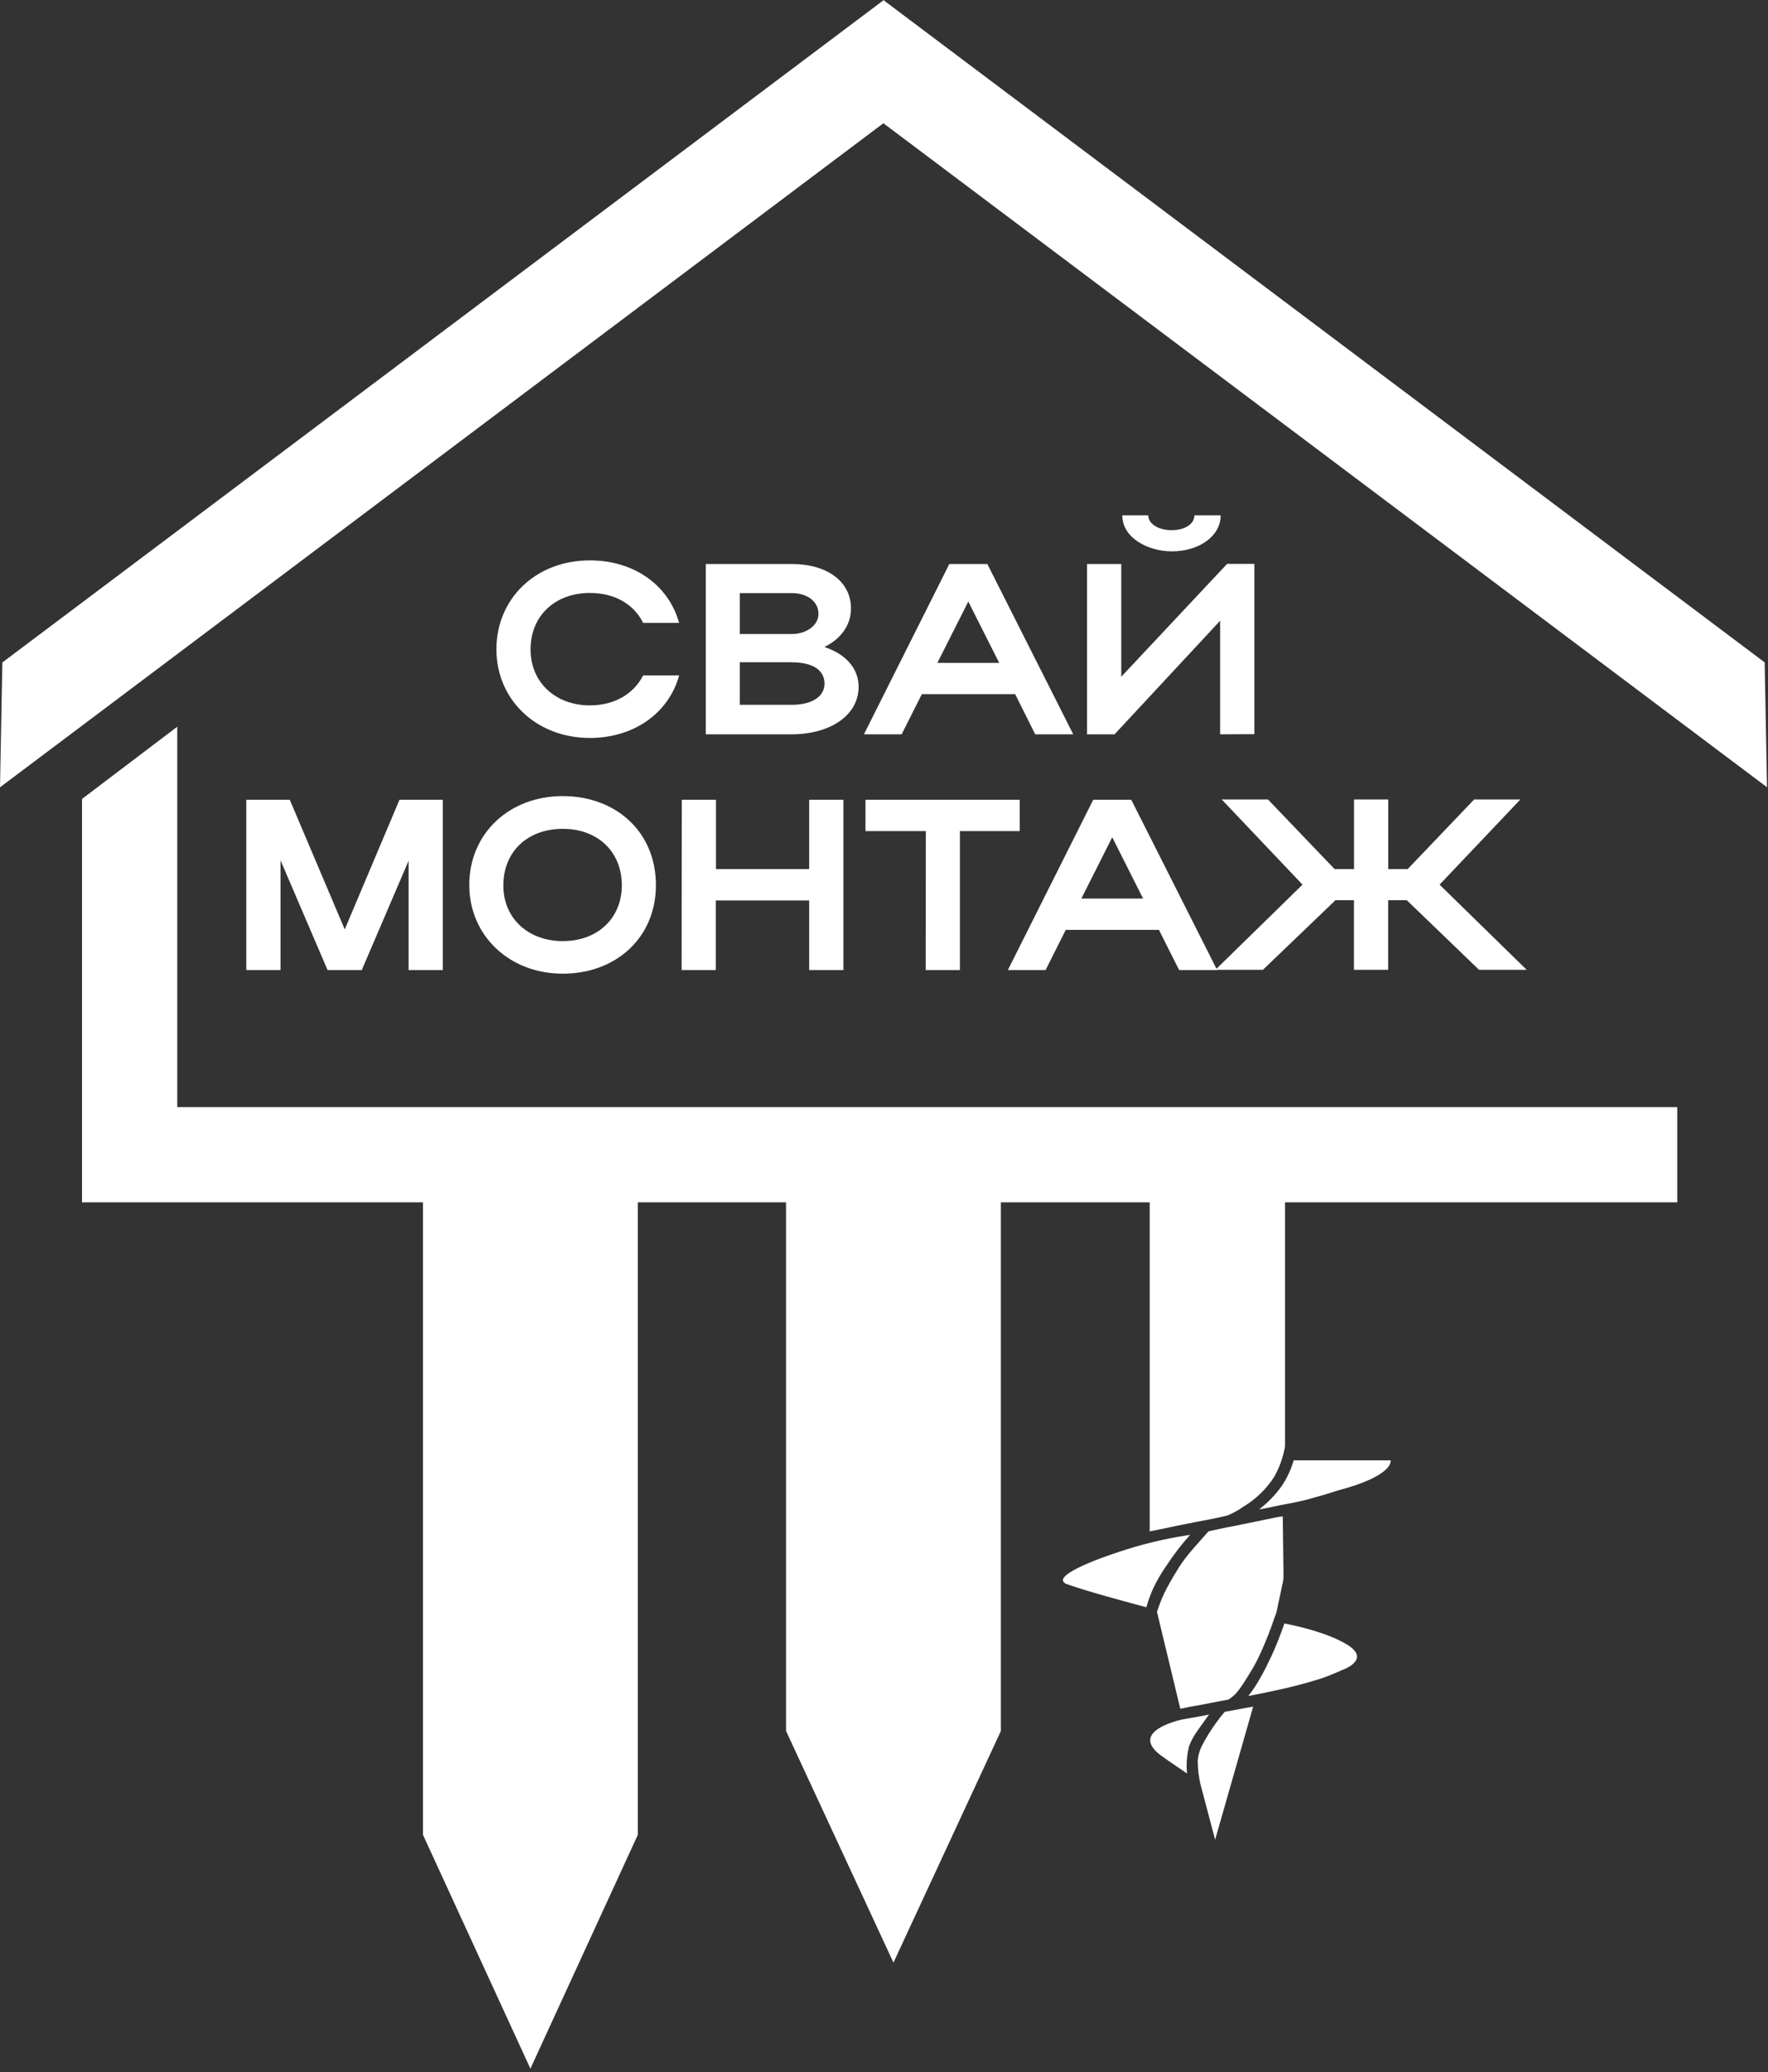
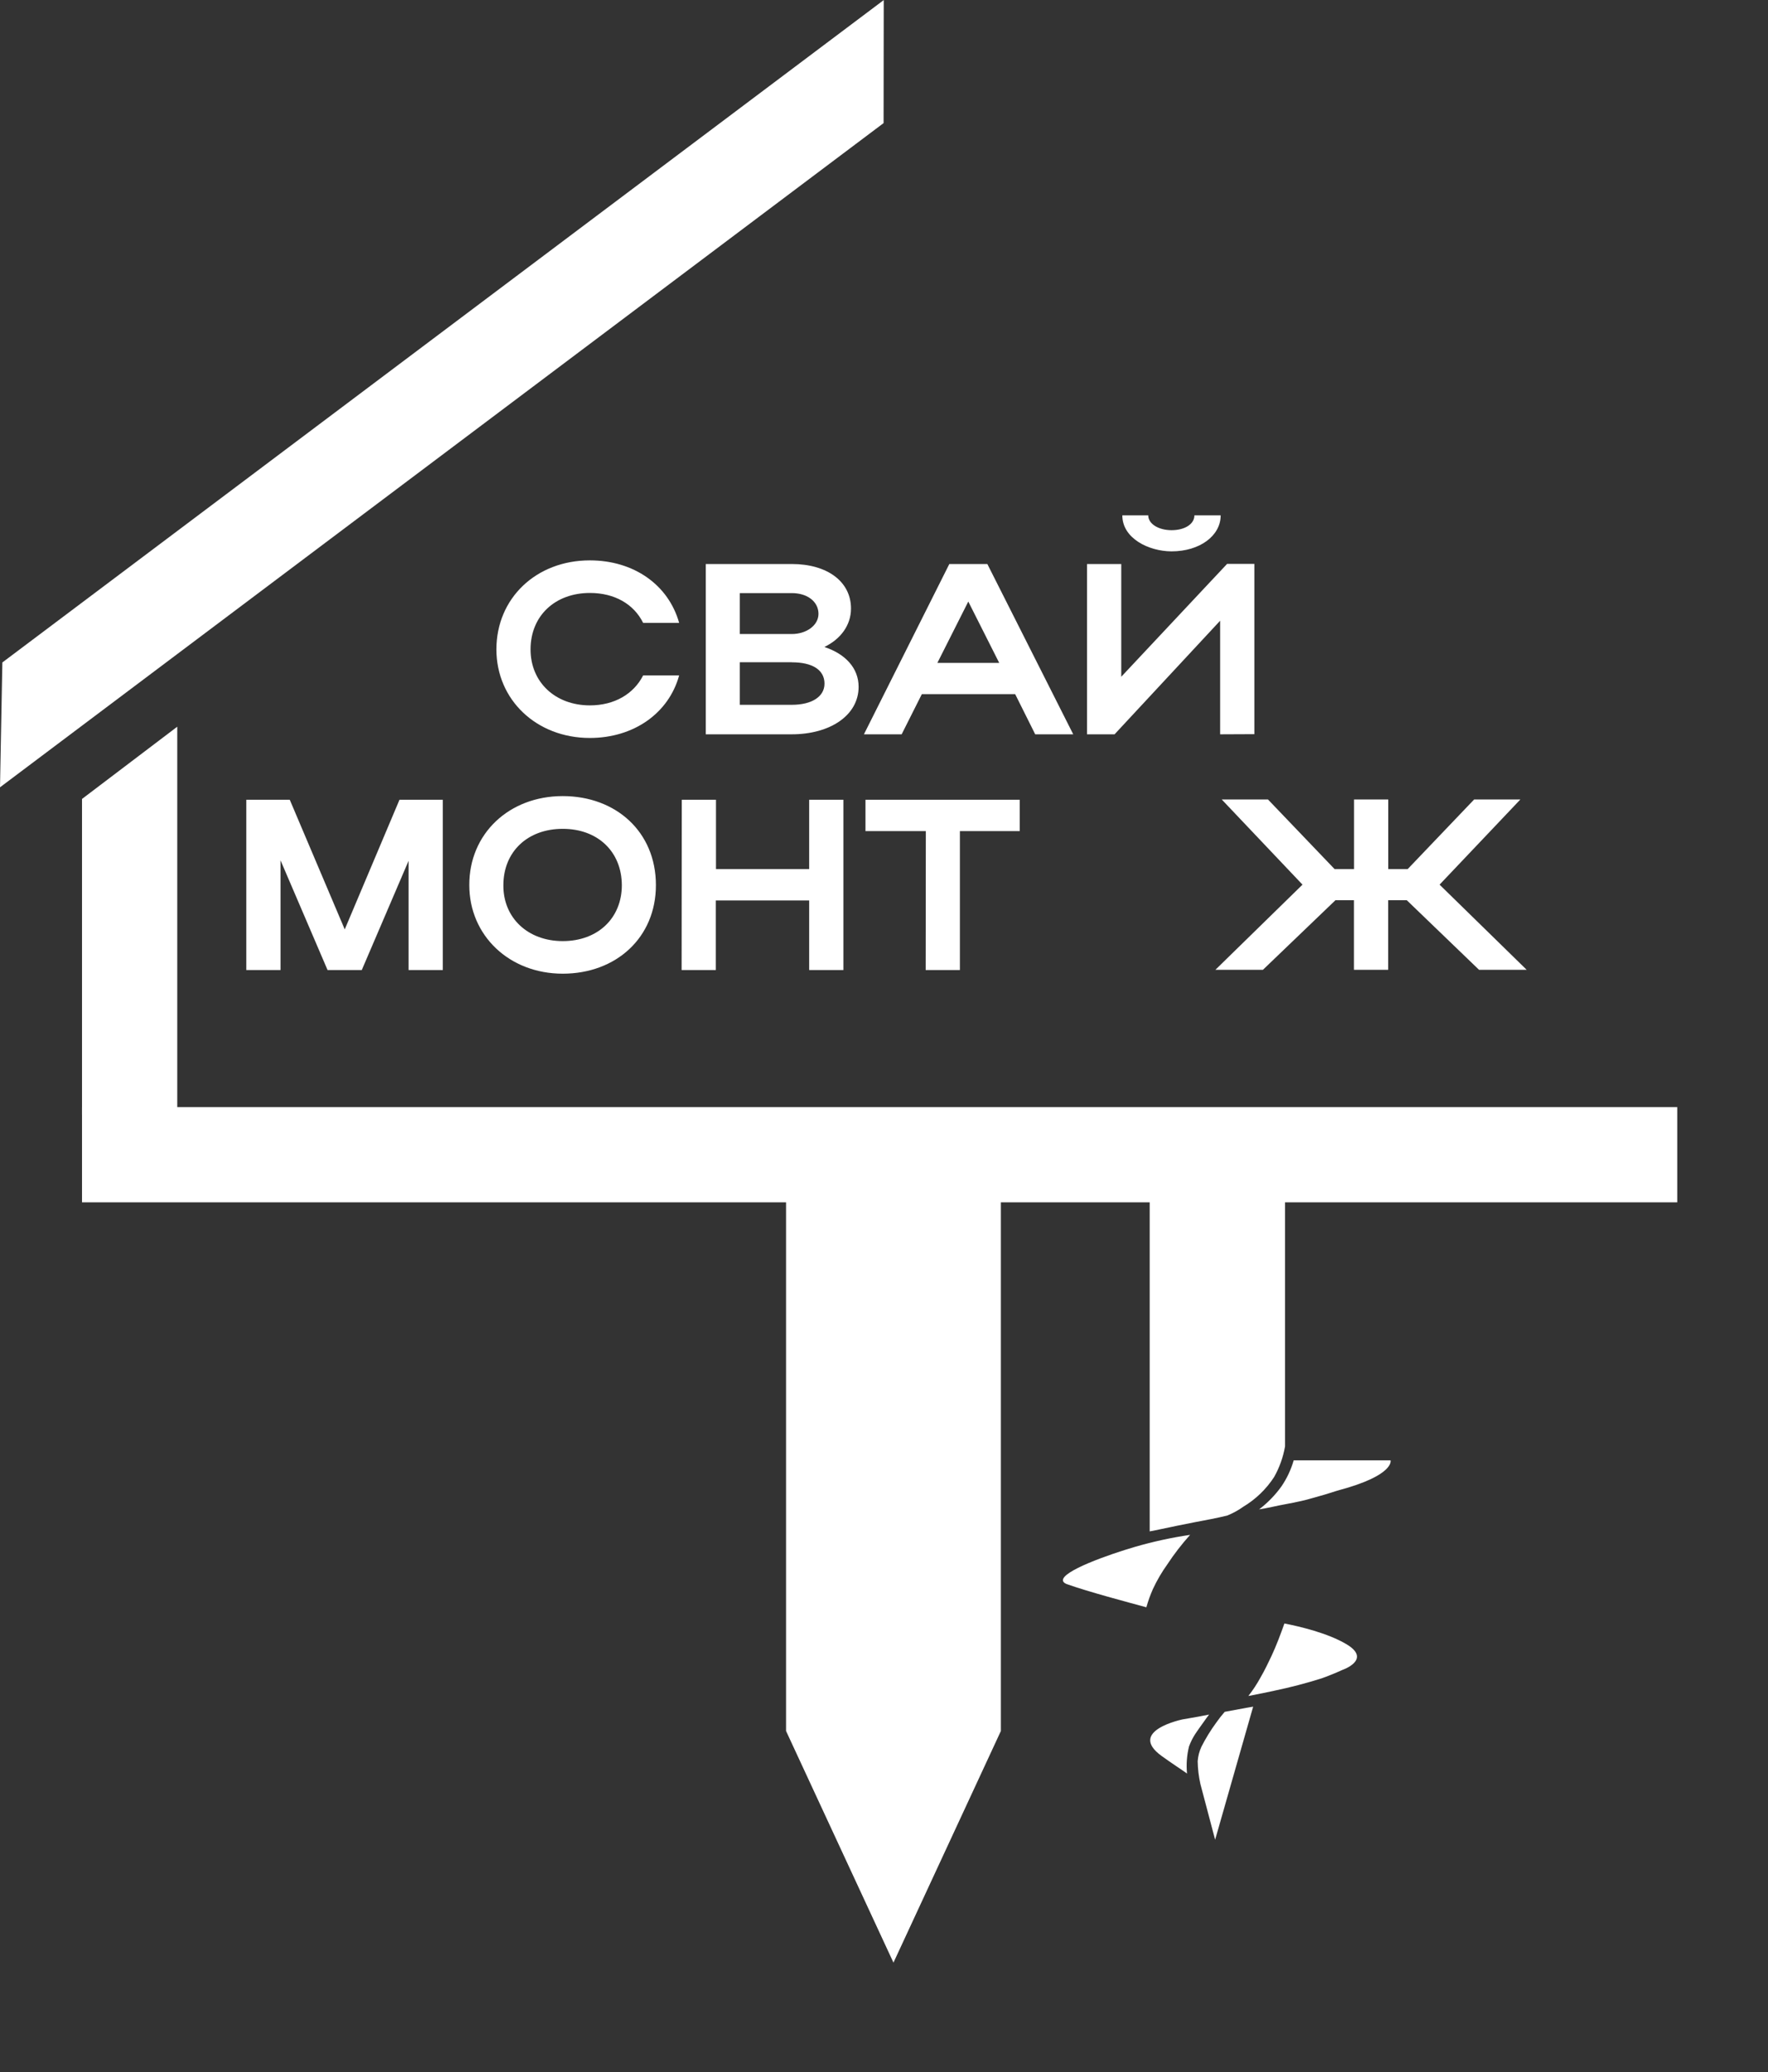
<svg xmlns="http://www.w3.org/2000/svg" width="465" height="545" viewBox="0 0 465 545" fill="none">
  <rect x="0" y="0" width="465" height="545" fill="#333333" stroke="none" />
  <g clip-path="url(#clip0_601_61)">
-     <path d="M167.75 482.6L139.5 544.1L111.25 482.6V315.6H167.75V482.6Z" fill="white" />
    <path d="M263.24 455.29L234.99 516.21L206.74 455.29V315.6H263.24V455.29Z" fill="white" />
    <path d="M322.11 450.25C321.308 451.164 320.557 452.122 319.86 453.12C318.408 455.107 317.117 457.207 316 459.4C315.432 460.61 315.093 461.916 315 463.25C315.034 465.269 315.276 467.279 315.72 469.25L319.59 483.89L329.59 448.89C327.73 449.18 323.92 449.93 322.11 450.25Z" fill="white" />
    <path d="M354.09 432.44C349.18 429.52 341.8 427.79 337.81 427.01C336.81 429.83 335.72 432.77 334.4 435.59C333.52 437.45 332.59 439.39 331.53 441.21C330.598 442.918 329.528 444.546 328.33 446.08C331.11 445.55 333.43 445.08 335.12 444.7C339.346 443.823 343.525 442.731 347.64 441.43C349.93 440.61 351.78 439.81 353 439.25C353 439.25 361 436.53 354.09 432.44Z" fill="white" />
    <path d="M298.57 406.84C291.7 408.84 279.15 413.25 279.57 415.75C279.68 416.31 280.39 416.62 280.86 416.75C286.12 418.63 296.52 421.4 301.5 422.75C301.959 421.126 302.53 419.535 303.21 417.99C304.27 415.703 305.542 413.52 307.01 411.47C308.812 408.733 310.817 406.136 313.01 403.7C308.131 404.419 303.307 405.469 298.57 406.84Z" fill="white" />
-     <path d="M333.43 399.56C330.05 400.25 327.05 400.88 323.62 401.56C323.38 401.56 318.25 402.67 318.01 402.73C317.77 402.79 317.6 403.06 316.37 404.44C313.21 408 311.37 409.98 309.27 413.57C308.14 415.38 307.102 417.245 306.16 419.16C305.443 420.722 304.818 422.324 304.29 423.96L304.17 423.44L310.43 449.44C313.86 448.68 314.92 448.66 318.93 447.81L323.11 447.01C324.106 446.394 324.98 445.601 325.69 444.67C326.8 443.25 327.74 441.61 328.69 440.12C329.823 438.307 330.826 436.416 331.69 434.46C333.008 431.553 334.173 428.579 335.18 425.55C335.404 425.022 335.594 424.481 335.75 423.93L337.45 415.93C337.523 415.53 337.567 415.126 337.58 414.72L337.38 398.84C336 399 334.82 399.27 333.43 399.56Z" fill="white" />
    <path d="M311.07 452.23C311.07 452.23 296.31 455.23 305.56 461.89C308.33 463.89 310.73 465.42 312.2 466.48C311.974 464.091 312.15 461.681 312.72 459.35C313.72 456.67 314.87 455.35 316.54 452.97C316.79 452.62 317.71 451.3 318 450.97C315.47 451.49 311.07 452.23 311.07 452.23Z" fill="white" />
    <path d="M304.92 402.28C307.92 401.66 311.26 400.93 313.99 400.42C317.27 399.81 320.12 399.27 322.74 398.63C324.233 398.039 325.647 397.267 326.95 396.33C330.225 394.379 333.01 391.704 335.09 388.51C336.508 386.001 337.485 383.268 337.98 380.43V315.6H302.38V402.79L304.92 402.28Z" fill="white" />
    <path d="M365.73 384.1H340.25C339.546 386.56 338.449 388.89 337 391C335.357 393.277 333.385 395.299 331.15 397C332.41 396.78 333.23 396.65 334.48 396.37C337.55 395.69 338.99 395.52 342.27 394.79C343.13 394.6 344.32 394.29 345.35 393.98C349.64 392.81 351.24 392.19 352.07 391.98C366.92 388 365.73 384.1 365.73 384.1Z" fill="white" />
    <path d="M232.43 0.02L0.62 174.24L0 207.08L232.39 32.38L232.43 0.02Z" fill="white" />
-     <path d="M232.31 0L464.12 174.22L464.74 207.06L232.29 32.38L232.31 0Z" fill="white" />
    <path d="M155.15 185.53C161.61 185.53 166.67 182.53 169.15 177.65H178.62C175.87 187.65 166.62 194.1 155.13 194.1C141.13 194.1 130.56 184.1 130.56 170.81C130.56 157.31 141.05 147.39 155.13 147.39C166.65 147.39 175.8 153.78 178.62 163.83H169.15C166.71 158.9 161.66 155.96 155.15 155.96C146 155.96 139.54 161.96 139.54 170.81C139.54 179.45 146.06 185.53 155.15 185.53Z" fill="white" />
    <path d="M185.62 148.35H208.27C217.55 148.35 223.82 152.95 223.82 160.06C223.82 164.47 221.07 168.12 216.82 170.17C222.38 172.02 225.82 175.73 225.82 180.66C225.82 188.15 218.33 193.14 208.22 193.14H185.62V148.35ZM208.27 156H194.58V166.76H208.27C212.05 166.76 215.27 164.52 215.27 161.44C215.25 158.2 212.3 156 208.27 156ZM208.27 174.18H194.58V185.38H208.27C213.45 185.38 216.85 183.27 216.85 179.81C216.85 176.18 213.65 174.2 208.27 174.2V174.18Z" fill="white" />
    <path d="M249.68 148.35H259.68L282.27 193.14H272.27L267 182.58H242.45L237.14 193.14H227.22L249.68 148.35ZM262.8 174.35L254.67 158.22L246.54 174.35H262.8Z" fill="white" />
    <path d="M320.91 193.14V163.26L293.14 193.14H285.9V148.35H294.9V178L322.74 148.31H329.91V193.1L320.91 193.14ZM295.18 135.55H302C302 137.79 304.69 139.45 308.14 139.45C311.59 139.45 314.14 137.85 314.14 135.55H321.05C321.05 140.92 315.55 145.02 308.12 145.02C302.16 145 295.18 141.63 295.18 135.55Z" fill="white" />
    <path d="M73.78 255.14H64.78V210.35H76.21L90.67 244.45L105.07 210.35H116.46V255.14H107.46V226.41L95.15 255.14H86.15L73.78 226.28V255.14Z" fill="white" />
    <path d="M148 209.39C162 209.39 172.51 218.79 172.51 232.81C172.51 246.63 162.02 256.1 148 256.1C133.98 256.1 123.43 246.1 123.43 232.81C123.38 219.31 133.87 209.39 148 209.39ZM148 247.53C157.28 247.53 163.55 241.45 163.55 232.81C163.5 224 157.23 218 148 218C138.77 218 132.39 224 132.39 232.85C132.34 241.45 138.86 247.53 148 247.53Z" fill="white" />
    <path d="M179.31 210.35H188.31V228.58H212.82V210.35H221.82V255.14H212.82V236.84H188.27V255.14H179.27L179.31 210.35Z" fill="white" />
    <path d="M243.5 218.6H227.63V210.35H268.2V218.6H252.46V255.14H243.46L243.5 218.6Z" fill="white" />
-     <path d="M287.53 210.35H297.53L320.12 255.14H310.12L304.81 244.58H280.3L275 255.14H265.08L287.53 210.35ZM300.65 236.35L292.53 220.22L284.4 236.35H300.65Z" fill="white" />
    <path d="M365.1 255.08H356.1V236.78H351.23L332.16 255.08H319.66L342.57 232.68L321.33 210.28H333.49L351 228.58H356.12V210.28H365.12V228.58H370.24L387.71 210.28H399.87L378.62 232.68L401.53 255.08H389L370 236.78H365.1V255.08Z" fill="white" />
    <path d="M441.13 291.2H21.57V316.24H441.13V291.2Z" fill="white" />
    <path d="M46.62 191.14V293.2H21.57V210.14L46.62 191.14Z" fill="white" />
  </g>
  <defs>
    <clipPath id="clip0_601_61">
      <rect width="464.74" height="544.1" fill="white" />
    </clipPath>
  </defs>
</svg>